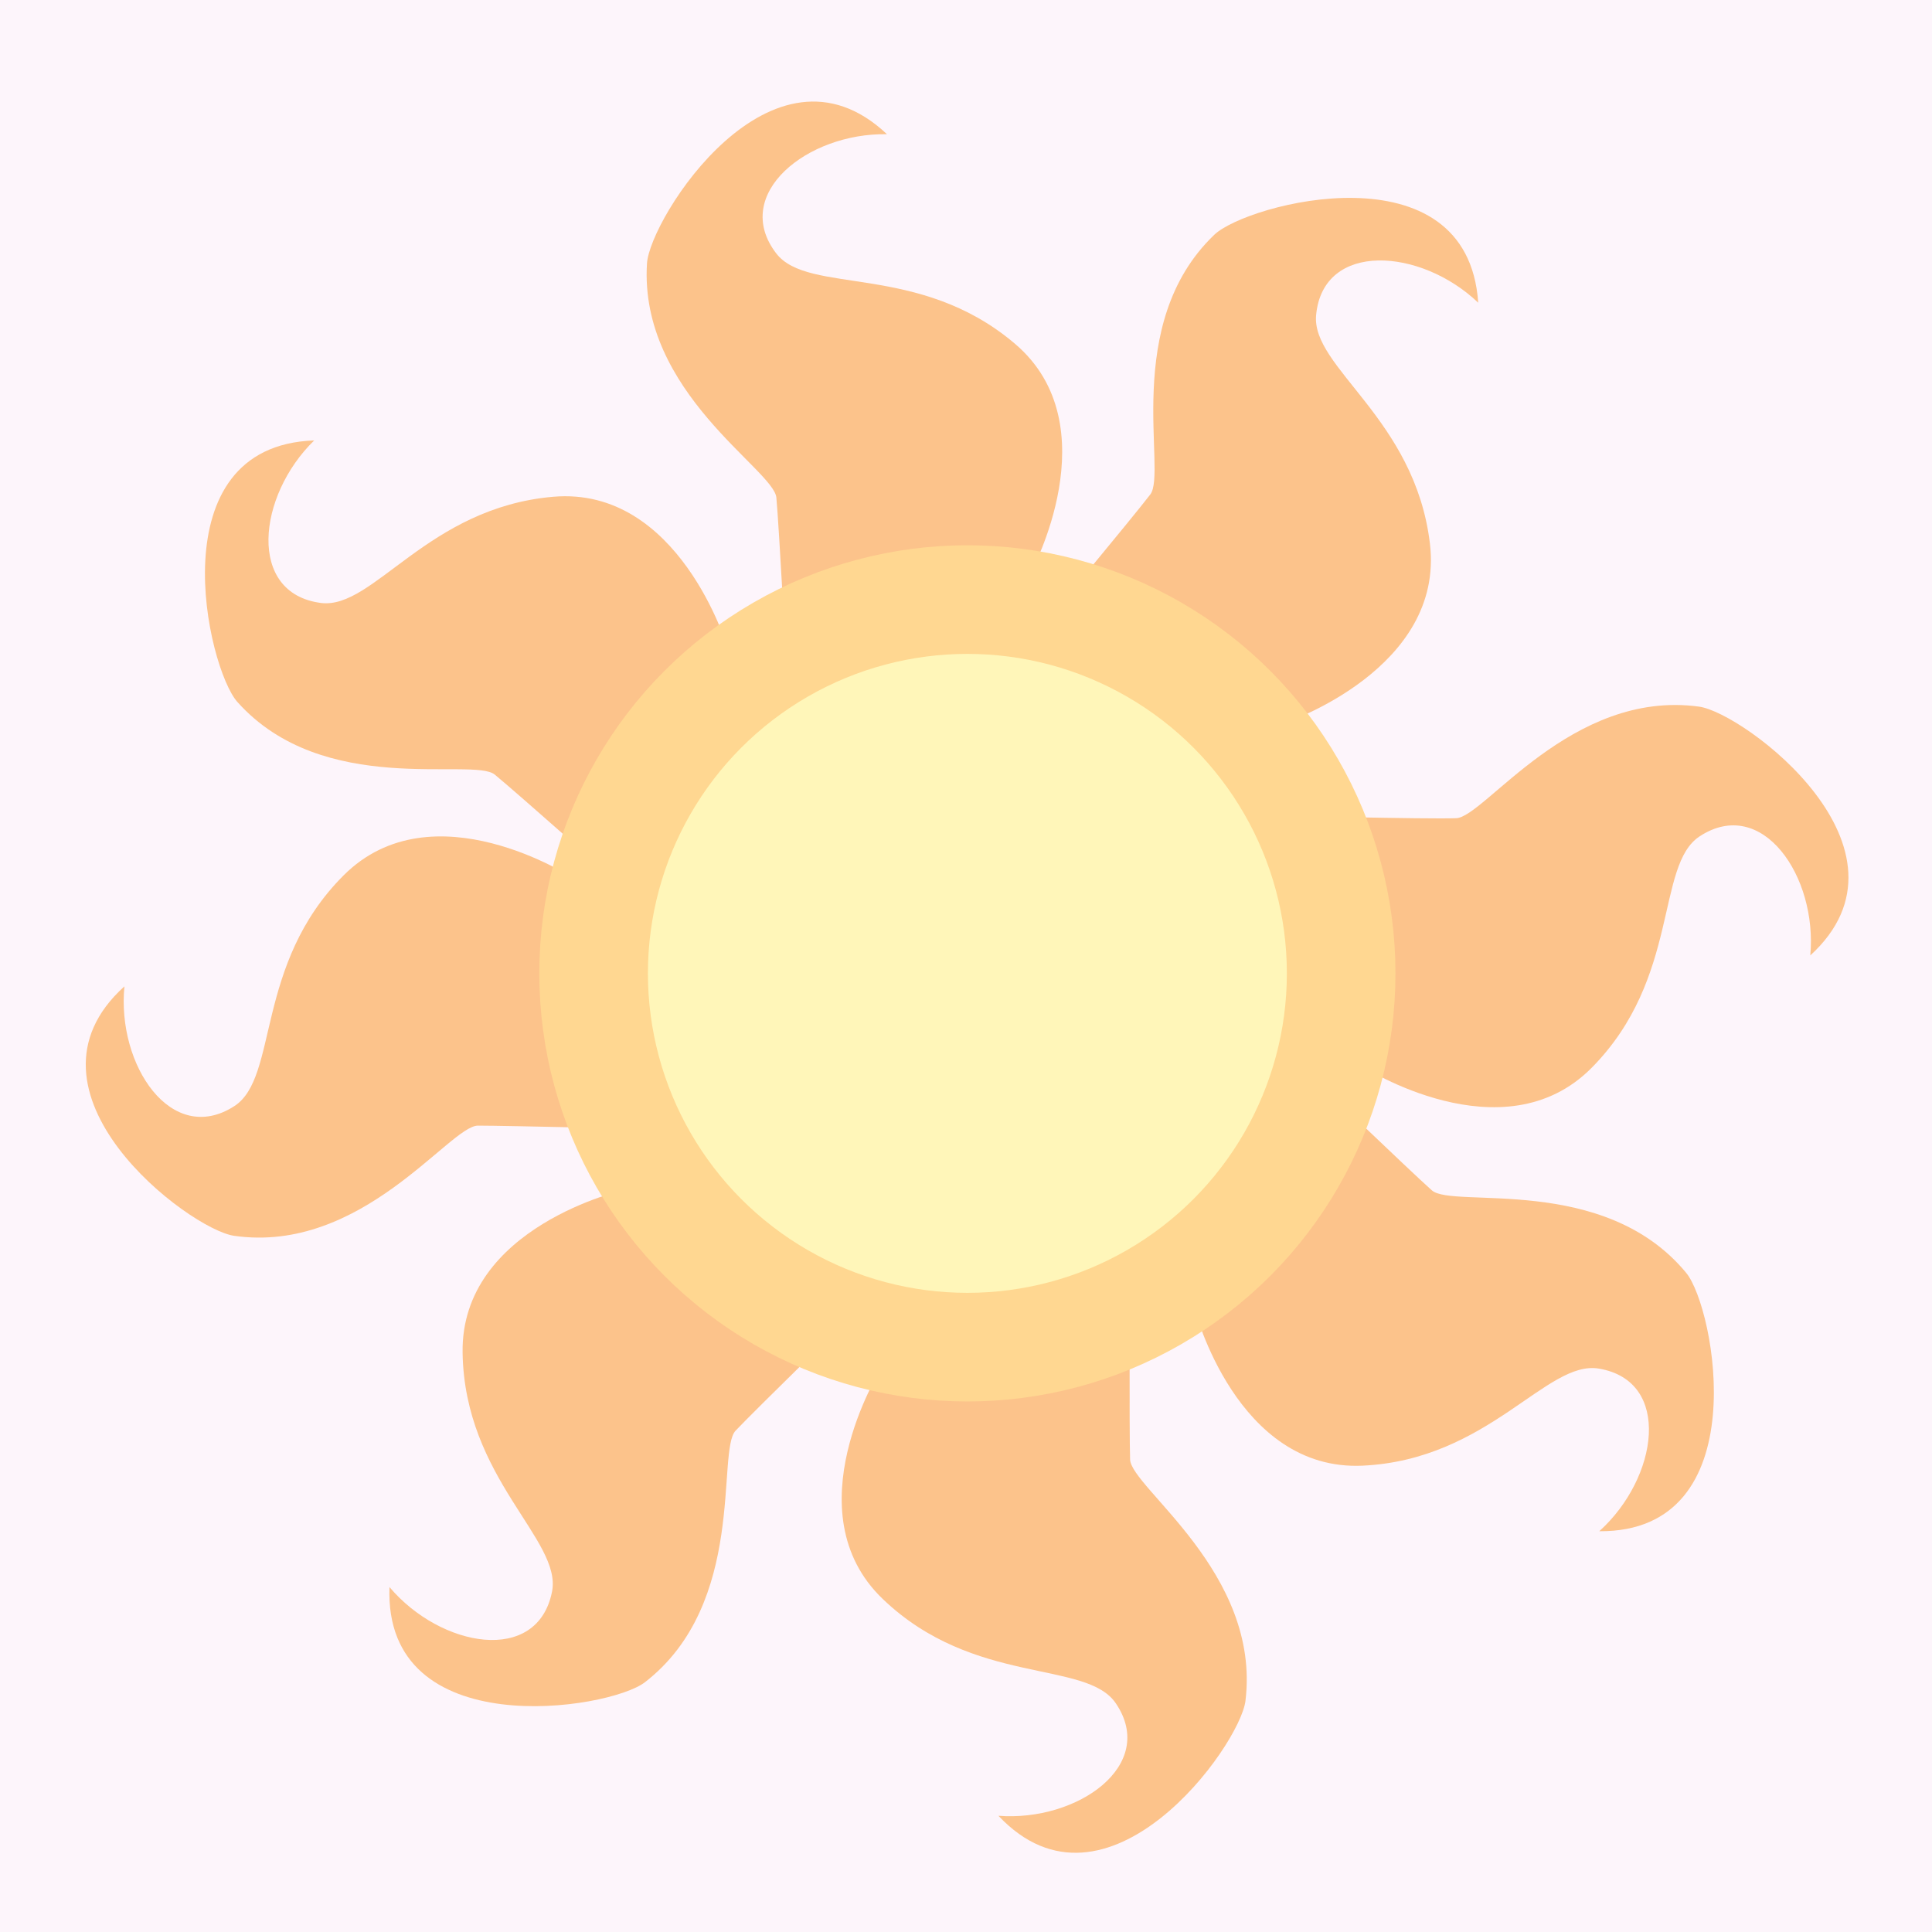
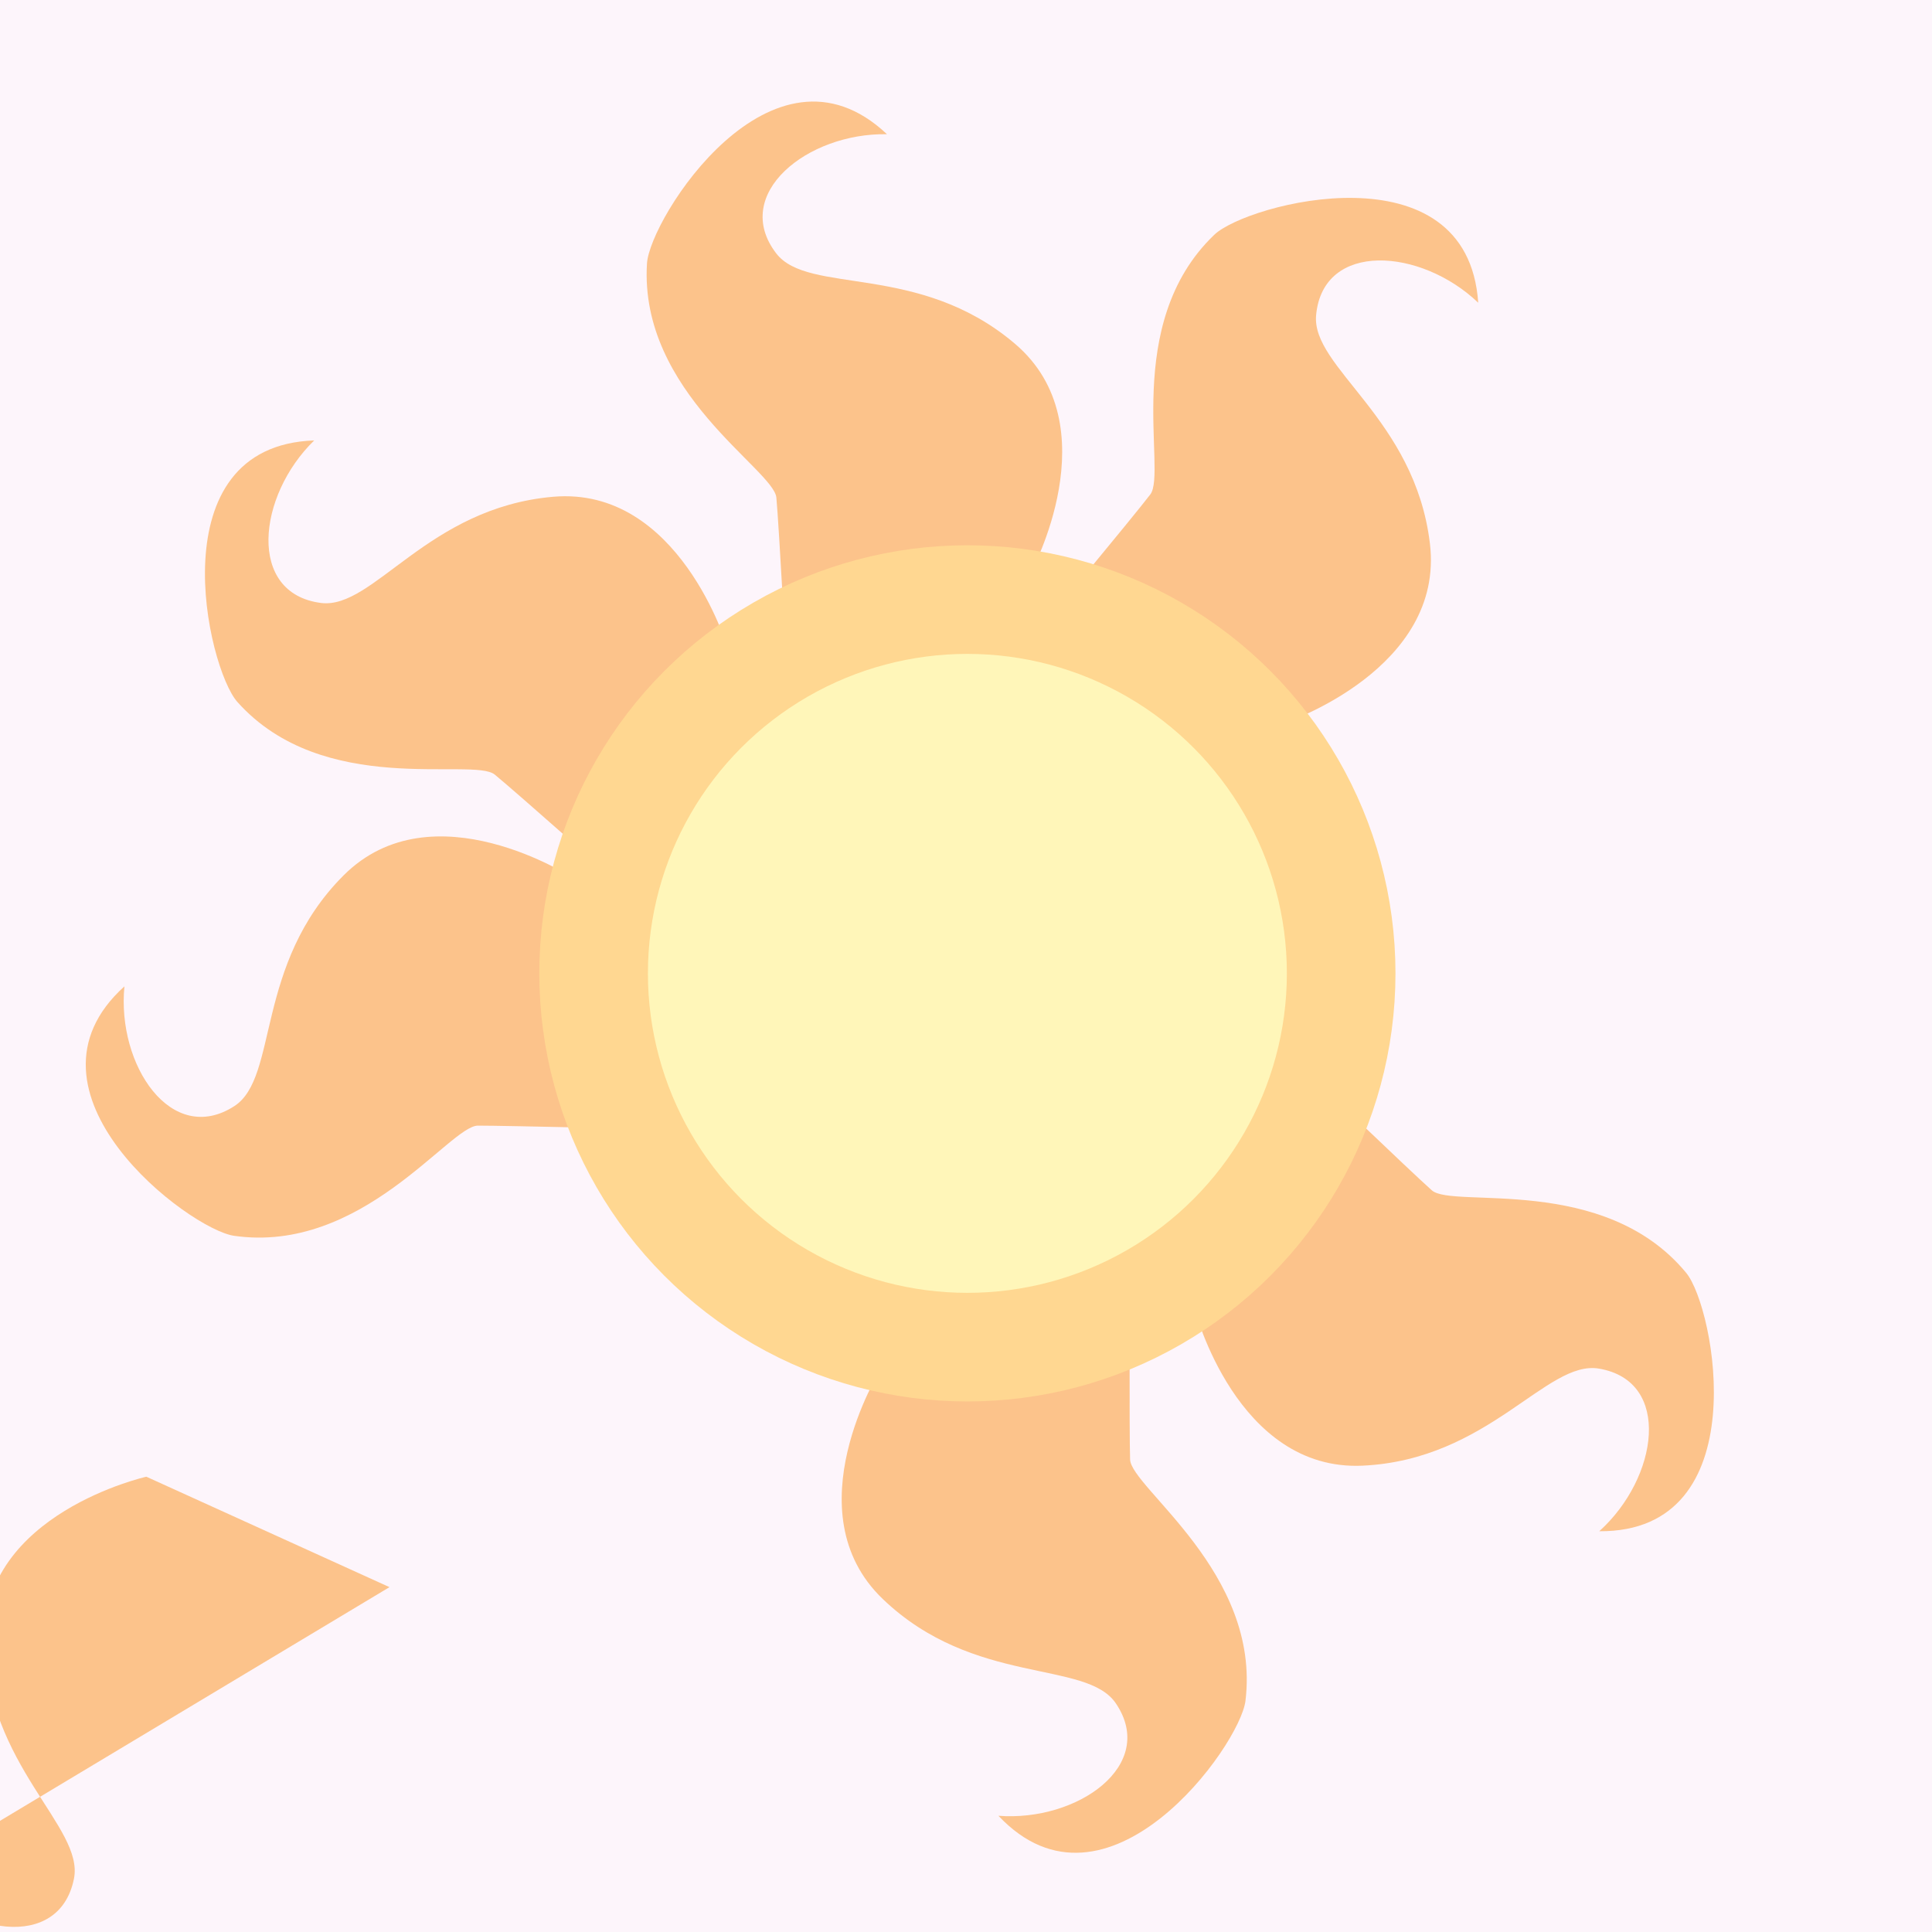
<svg xmlns="http://www.w3.org/2000/svg" version="1.1" id="svg2" viewBox="0 0 32 32" height="32" width="32">
  <defs id="defs4">
    <clipPath id="clipPath5524" clipPathUnits="userSpaceOnUse">
-       <path id="use5526" d="M 539.242,-503.827 431.391,-231.361 549.176,-7.145 658.446,-269.677 Z" style="opacity:1;fill:#73d4fd;fill-opacity:1;stroke:none;stroke-width:6;stroke-linecap:round;stroke-linejoin:miter;stroke-miterlimit:6;stroke-dasharray:none;stroke-opacity:1" />
-     </clipPath>
+       </clipPath>
    <clipPath id="clipPath5559" clipPathUnits="userSpaceOnUse">
-       <path id="use5561" d="M 539.242,-503.827 431.391,-231.361 549.176,-7.145 658.446,-269.677 Z" style="opacity:1;fill:#73d4fd;fill-opacity:1;stroke:none;stroke-width:6;stroke-linecap:round;stroke-linejoin:miter;stroke-miterlimit:6;stroke-dasharray:none;stroke-opacity:1" />
-     </clipPath>
+       </clipPath>
    <clipPath id="clipPath5563" clipPathUnits="userSpaceOnUse">
-       <path id="use5565" d="M 539.242,-503.827 431.391,-231.361 549.176,-7.145 658.446,-269.677 Z" style="opacity:1;fill:#73d4fd;fill-opacity:1;stroke:none;stroke-width:6;stroke-linecap:round;stroke-linejoin:miter;stroke-miterlimit:6;stroke-dasharray:none;stroke-opacity:1" />
-     </clipPath>
+       </clipPath>
  </defs>
  <g transform="translate(0,-1020.362)" id="layer1">
    <rect y="1020.362" x="0" height="32" width="32" id="rect6439" style="opacity:1;fill:#fdf5fb;fill-opacity:1;stroke:none;stroke-width:0.4;stroke-linecap:round;stroke-linejoin:miter;stroke-miterlimit:6;stroke-dasharray:none;stroke-opacity:1" />
    <path id="path4150" d="m 24.484,1025.376 c -0.178,-2.607 -3.828,-1.646 -4.371,-1.126 -1.547,1.478 -0.777,3.929 -1.06,4.301 -0.284,0.372 -1.949,2.376 -1.949,2.376 l 4.195,1.401 c 0,0 2.634,-0.887 2.385,-2.963 -0.249,-2.076 -1.967,-2.911 -1.885,-3.784 0.115,-1.232 1.737,-1.113 2.686,-0.204 z" style="display:inline;fill:#fcc38b;fill-opacity:1;stroke:none" />
-     <path style="display:inline;fill:#fcc38b;fill-opacity:1;stroke:none" d="m 29.983,1036.188 c 1.929,-1.763 -1.096,-4.02 -1.841,-4.122 -2.12,-0.29 -3.558,1.839 -4.025,1.848 -0.468,0.018 -3.072,-0.045 -3.072,-0.045 l 1.517,4.155 c 0,0 2.334,1.508 3.803,0.022 1.469,-1.487 1.053,-3.352 1.787,-3.832 1.036,-0.677 1.953,0.666 1.832,1.975 z" id="use4163" />
    <path style="display:inline;fill:#fcc38b;fill-opacity:1;stroke:none" d="m 26.491,1045.724 c 2.613,0.018 1.917,-3.699 1.438,-4.279 -1.363,-1.65 -3.863,-1.058 -4.213,-1.367 -0.35,-0.31 -2.229,-2.115 -2.229,-2.115 l -1.699,4.083 c 0,0 0.695,2.691 2.783,2.592 2.088,-0.099 3.045,-1.752 3.91,-1.608 1.221,0.204 0.985,1.813 0.009,2.693 z" id="use4165" />
    <path style="display:inline;fill:#fcc38b;fill-opacity:1;stroke:none" d="m 16.537,1050.437 c 1.793,1.901 4.002,-1.159 4.092,-1.905 0.257,-2.124 -1.894,-3.528 -1.911,-3.996 -0.016,-0.467 -0.004,-3.073 -0.004,-3.073 l -4.13,1.582 c 0,0 -1.472,2.358 0.039,3.803 1.51,1.446 3.368,1 3.859,1.727 0.694,1.025 -0.636,1.963 -1.946,1.862 z" id="use4167" />
-     <path style="display:inline;fill:#fcc38b;fill-opacity:1;stroke:none" d="m 6.451,1046.65 c -0.095,2.611 3.636,2.035 4.231,1.575 1.693,-1.309 1.181,-3.827 1.502,-4.167 0.321,-0.34 2.185,-2.16 2.185,-2.16 l -4.027,-1.829 c 0,0 -2.712,0.608 -2.68,2.698 0.032,2.09 1.653,3.1 1.481,3.96 -0.243,1.214 -1.844,0.926 -2.692,-0.078 z" id="use4169" />
+     <path style="display:inline;fill:#fcc38b;fill-opacity:1;stroke:none" d="m 6.451,1046.65 l -4.027,-1.829 c 0,0 -2.712,0.608 -2.68,2.698 0.032,2.09 1.653,3.1 1.481,3.96 -0.243,1.214 -1.844,0.926 -2.692,-0.078 z" id="use4169" />
    <path style="display:inline;fill:#fcc38b;fill-opacity:1;stroke:none" d="m 2.061,1036.699 c -1.939,1.751 1.073,4.026 1.817,4.132 2.118,0.302 3.568,-1.819 4.036,-1.825 0.468,0 3.072,0.062 3.072,0.062 l -1.493,-4.163 c 0,0 -2.326,-1.522 -3.803,-0.043 -1.478,1.479 -1.072,3.345 -1.809,3.821 -1.04,0.671 -1.949,-0.678 -1.82,-1.985 z" id="use4171" />
    <path style="display:inline;fill:#fcc38b;fill-opacity:1;stroke:none" d="m 5.203,1027.657 c -2.611,0.092 -1.772,3.771 -1.271,4.332 1.426,1.595 3.901,0.907 4.263,1.203 0.362,0.296 2.31,2.026 2.31,2.026 l 1.539,-4.146 c 0,0 -0.799,-2.662 -2.882,-2.482 -2.083,0.18 -2.974,1.869 -3.845,1.759 -1.228,-0.157 -1.055,-1.774 -0.114,-2.691 z" id="use4173" />
    <path style="display:inline;fill:#fcc38b;fill-opacity:1;stroke:none" d="m 14.69,1022.584 c -1.901,-1.793 -3.927,1.392 -3.974,2.142 -0.132,2.136 2.098,3.411 2.143,3.877 0.044,0.466 0.183,3.067 0.183,3.067 l 4.03,-1.821 c 0,0 1.331,-2.44 -0.262,-3.794 -1.592,-1.354 -3.42,-0.801 -3.954,-1.497 -0.753,-0.983 0.519,-1.997 1.833,-1.973 z" id="use4175" />
    <circle r="6.191" cy="1036.484" cx="16.023" id="path4148" style="display:inline;fill:#fff6b9;fill-opacity:1;stroke:#ffd791;stroke-width:1.799;stroke-opacity:1" />
  </g>
</svg>